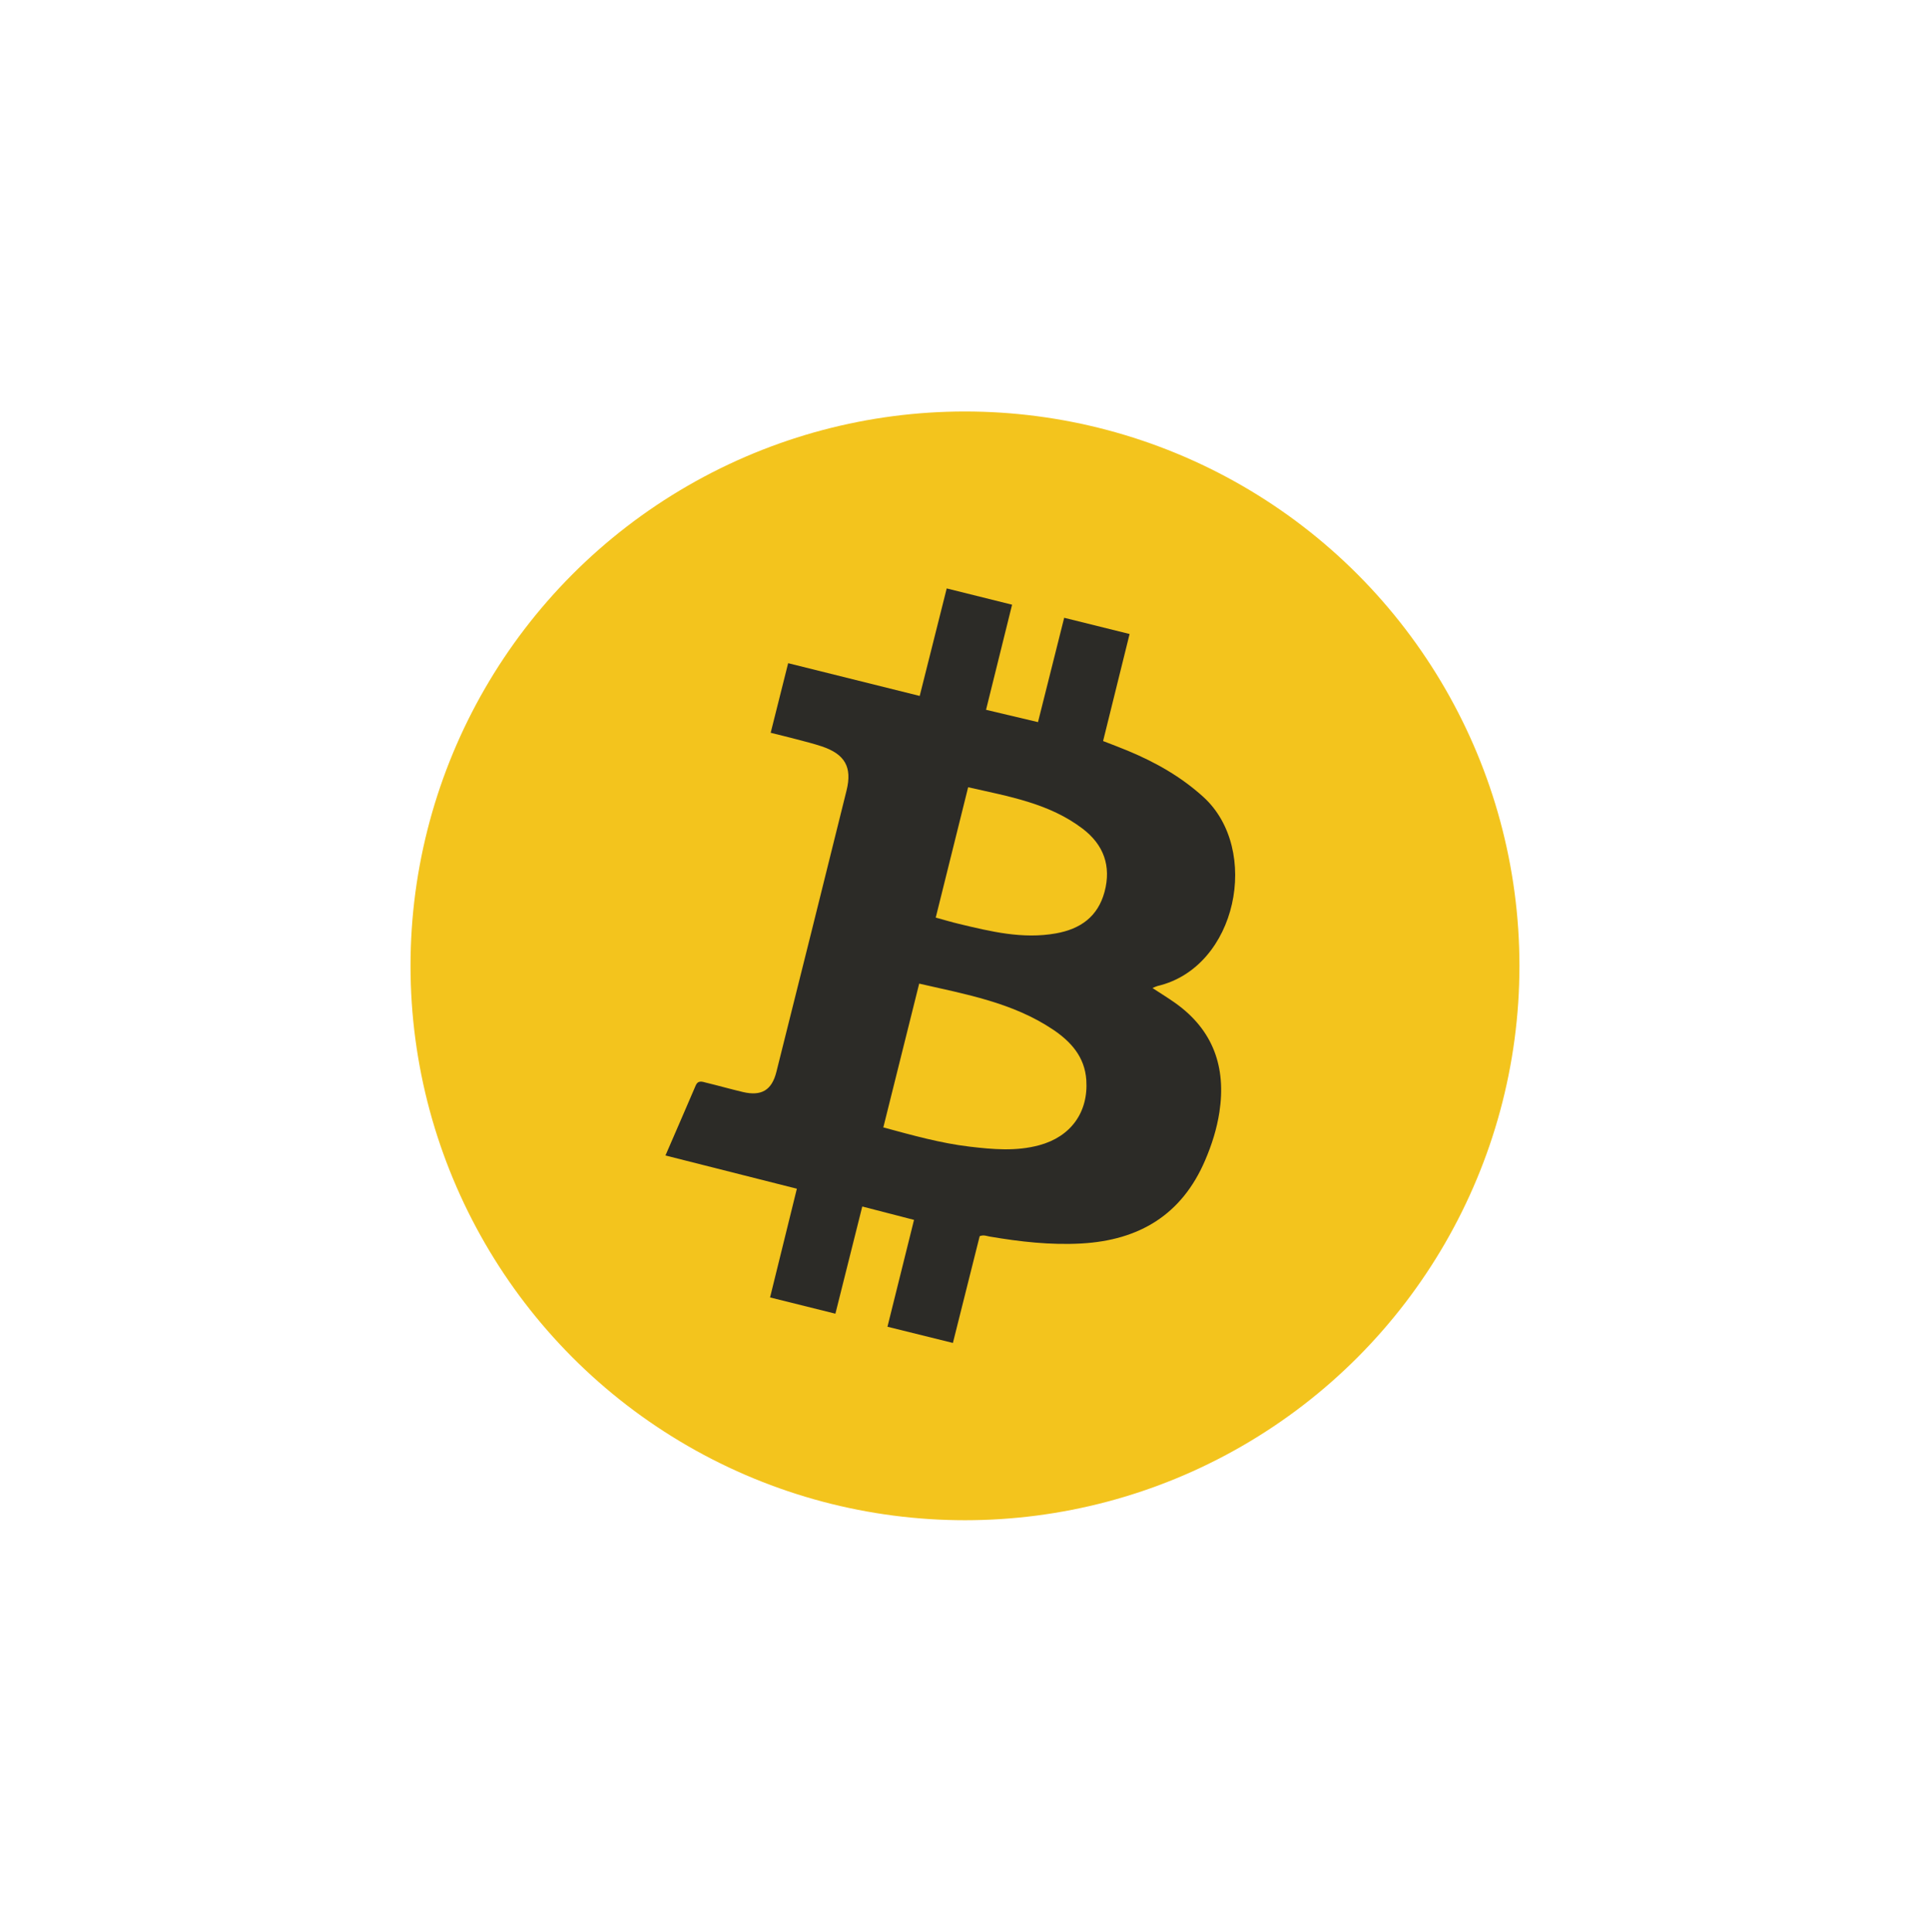
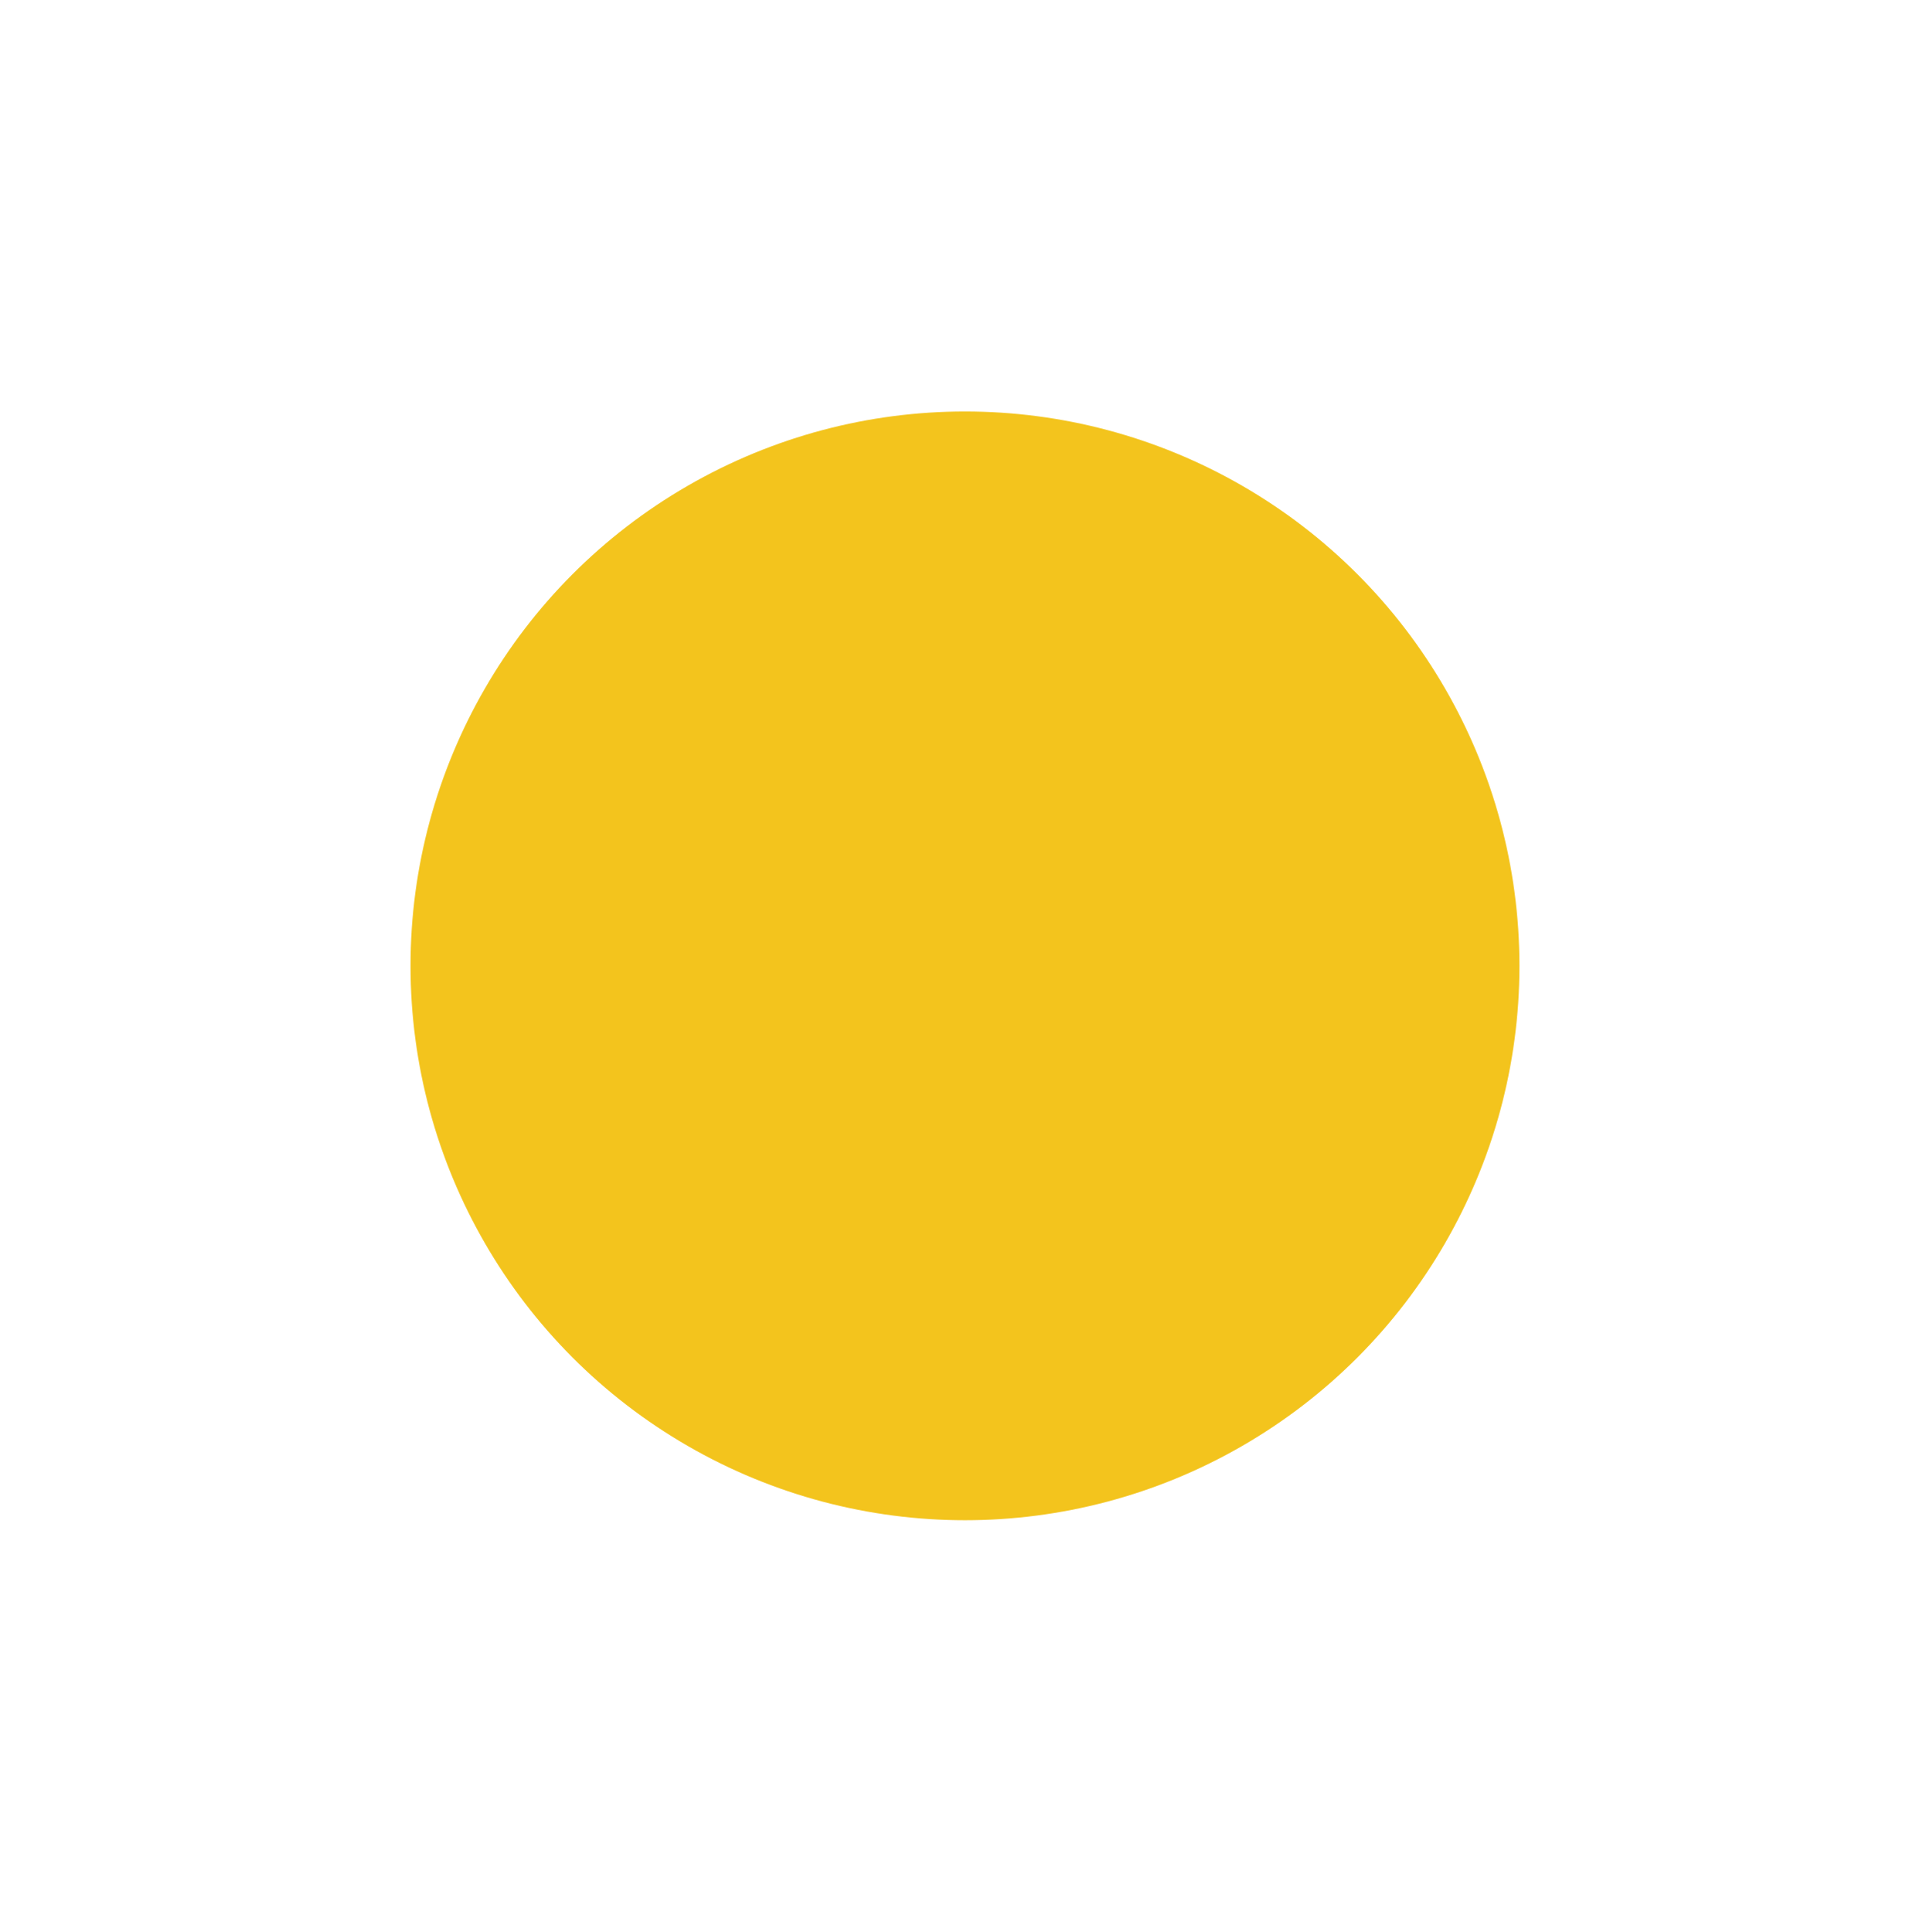
<svg xmlns="http://www.w3.org/2000/svg" id="Layer_1" data-name="Layer 1" viewBox="0 0 560.91 561.51">
  <defs>
    <style>
      .cls-1 {
        fill: #f3c41d;
      }

      .cls-2 {
        fill: #2c2b27;
      }
    </style>
  </defs>
  <circle class="cls-1" cx="280.45" cy="280.75" r="161.14" />
-   <path class="cls-2" d="m334.93,287.19c2.43,1.59,4.59,2.91,6.65,4.37,11.01,7.84,14.81,18.63,12.81,31.72-.74,4.84-2.21,9.47-4.14,13.98-6.77,15.85-19.17,23.25-35.97,24.19-8.99.5-17.85-.51-26.68-2.02-.88-.15-1.74-.57-2.88-.1-2.55,10.17-5.14,20.47-7.78,31.03-6.39-1.58-12.55-3.11-19.02-4.71,2.58-10.38,5.12-20.58,7.72-31.06-5.04-1.31-9.91-2.56-15.04-3.89-2.62,10.44-5.17,20.64-7.81,31.16-6.35-1.58-12.5-3.12-18.99-4.73,2.61-10.58,5.17-20.97,7.79-31.6-12.81-3.24-25.35-6.41-38.19-9.66,3.01-6.96,5.92-13.63,8.78-20.32.72-1.68,1.97-1.1,3.09-.83,3.55.86,7.07,1.86,10.62,2.7,5.39,1.27,8.41-.5,9.75-5.84,6.83-27.26,13.64-54.53,20.39-81.81,1.69-6.81-.49-10.57-7.21-12.82-2.4-.8-4.87-1.41-7.32-2.06-2.43-.64-4.88-1.23-7.52-1.89,1.7-6.78,3.35-13.34,5.08-20.23,12.84,3.2,25.4,6.33,38.23,9.52,2.61-10.39,5.2-20.69,7.85-31.25,6.38,1.59,12.54,3.12,19,4.73-2.53,10.2-5.01,20.2-7.57,30.55,5.1,1.21,9.97,2.36,15.1,3.58,2.55-10.19,5.04-20.09,7.61-30.33,6.4,1.59,12.64,3.14,19.01,4.72-2.59,10.45-5.12,20.68-7.7,31.11,2.53.99,4.89,1.86,7.21,2.83,8.01,3.34,15.43,7.51,21.95,13.44,16.69,15.18,9.85,49.49-13.33,54.93-.38.09-.73.29-1.5.6Zm-78.21,40.52c8.6,2.33,16.71,4.6,25.08,5.59,6.75.8,13.52,1.41,20.26-.42,9.12-2.47,14.28-9.55,13.65-18.95-.45-6.73-4.49-11.18-9.7-14.67-11.72-7.85-25.33-10.24-38.87-13.35-3.5,14.05-6.93,27.79-10.42,41.79Zm15.23-60.99c2.45.67,4.57,1.31,6.71,1.82,9.28,2.23,18.55,4.5,28.23,2.77,7.11-1.27,12.18-4.85,14.12-12.07,2.01-7.51-.27-13.71-6.33-18.33-9.75-7.44-21.53-9.4-33.31-12.08-3.18,12.79-6.28,25.23-9.42,37.89Z" />
</svg>